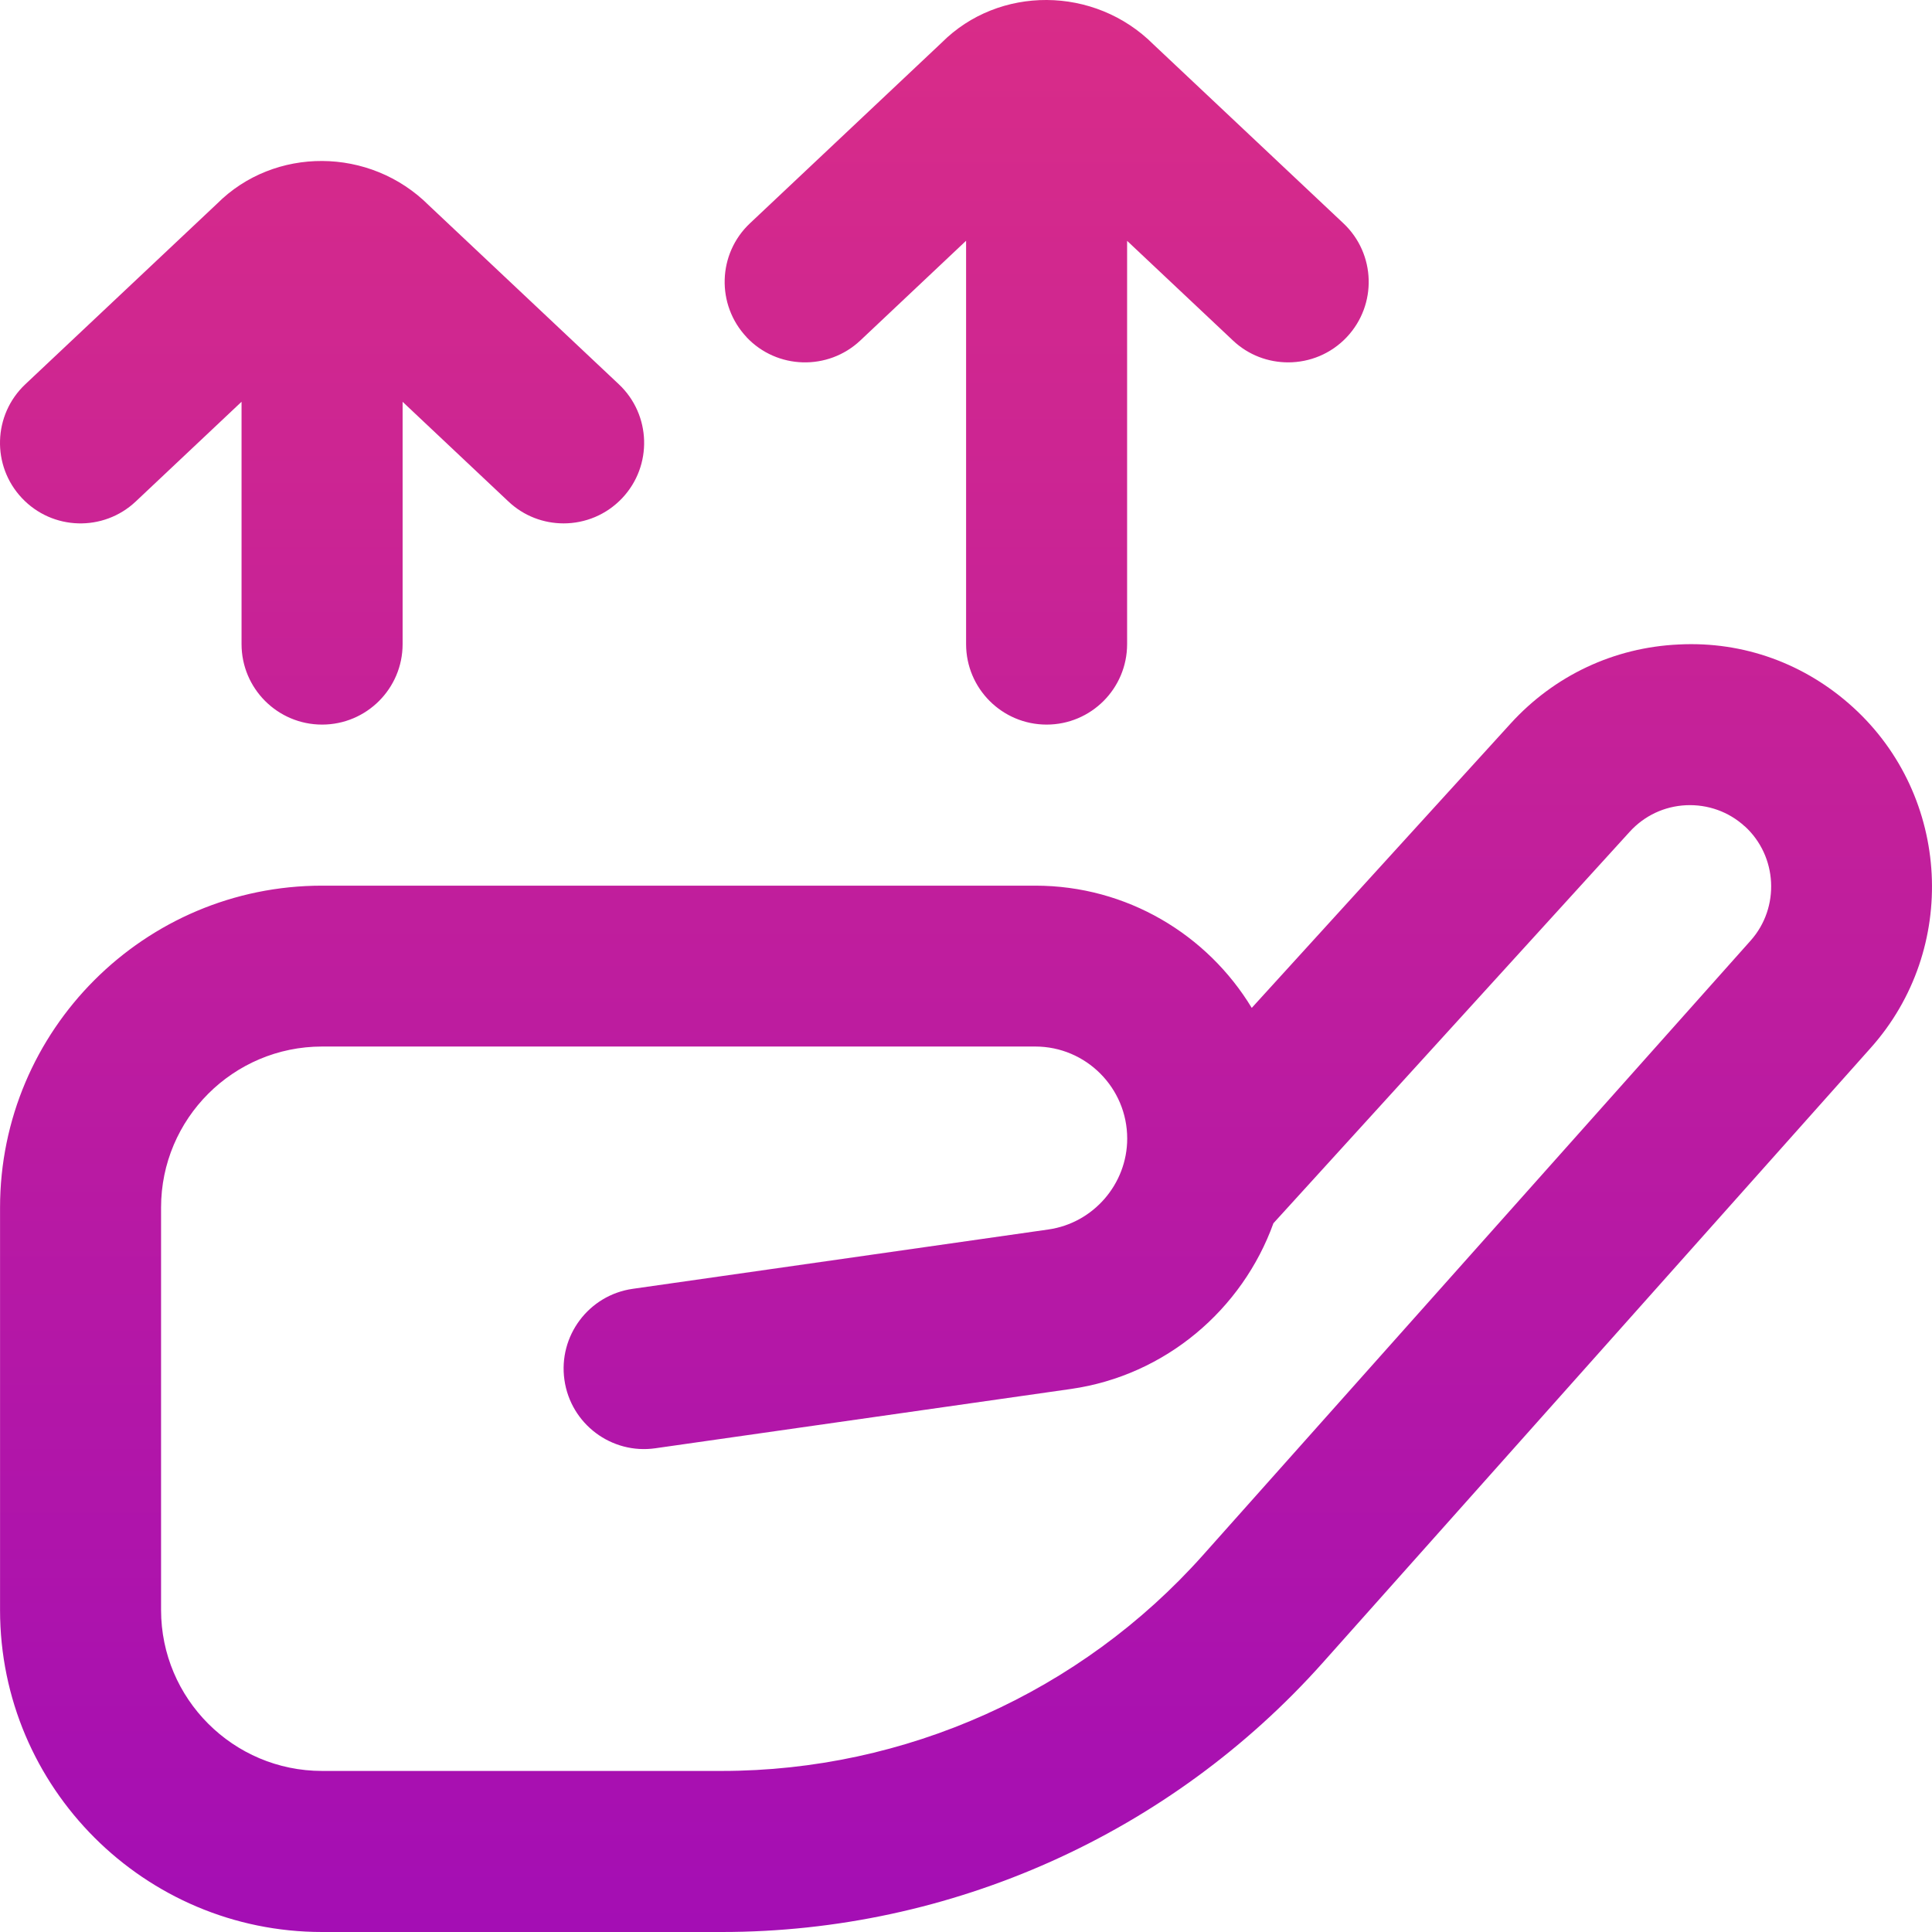
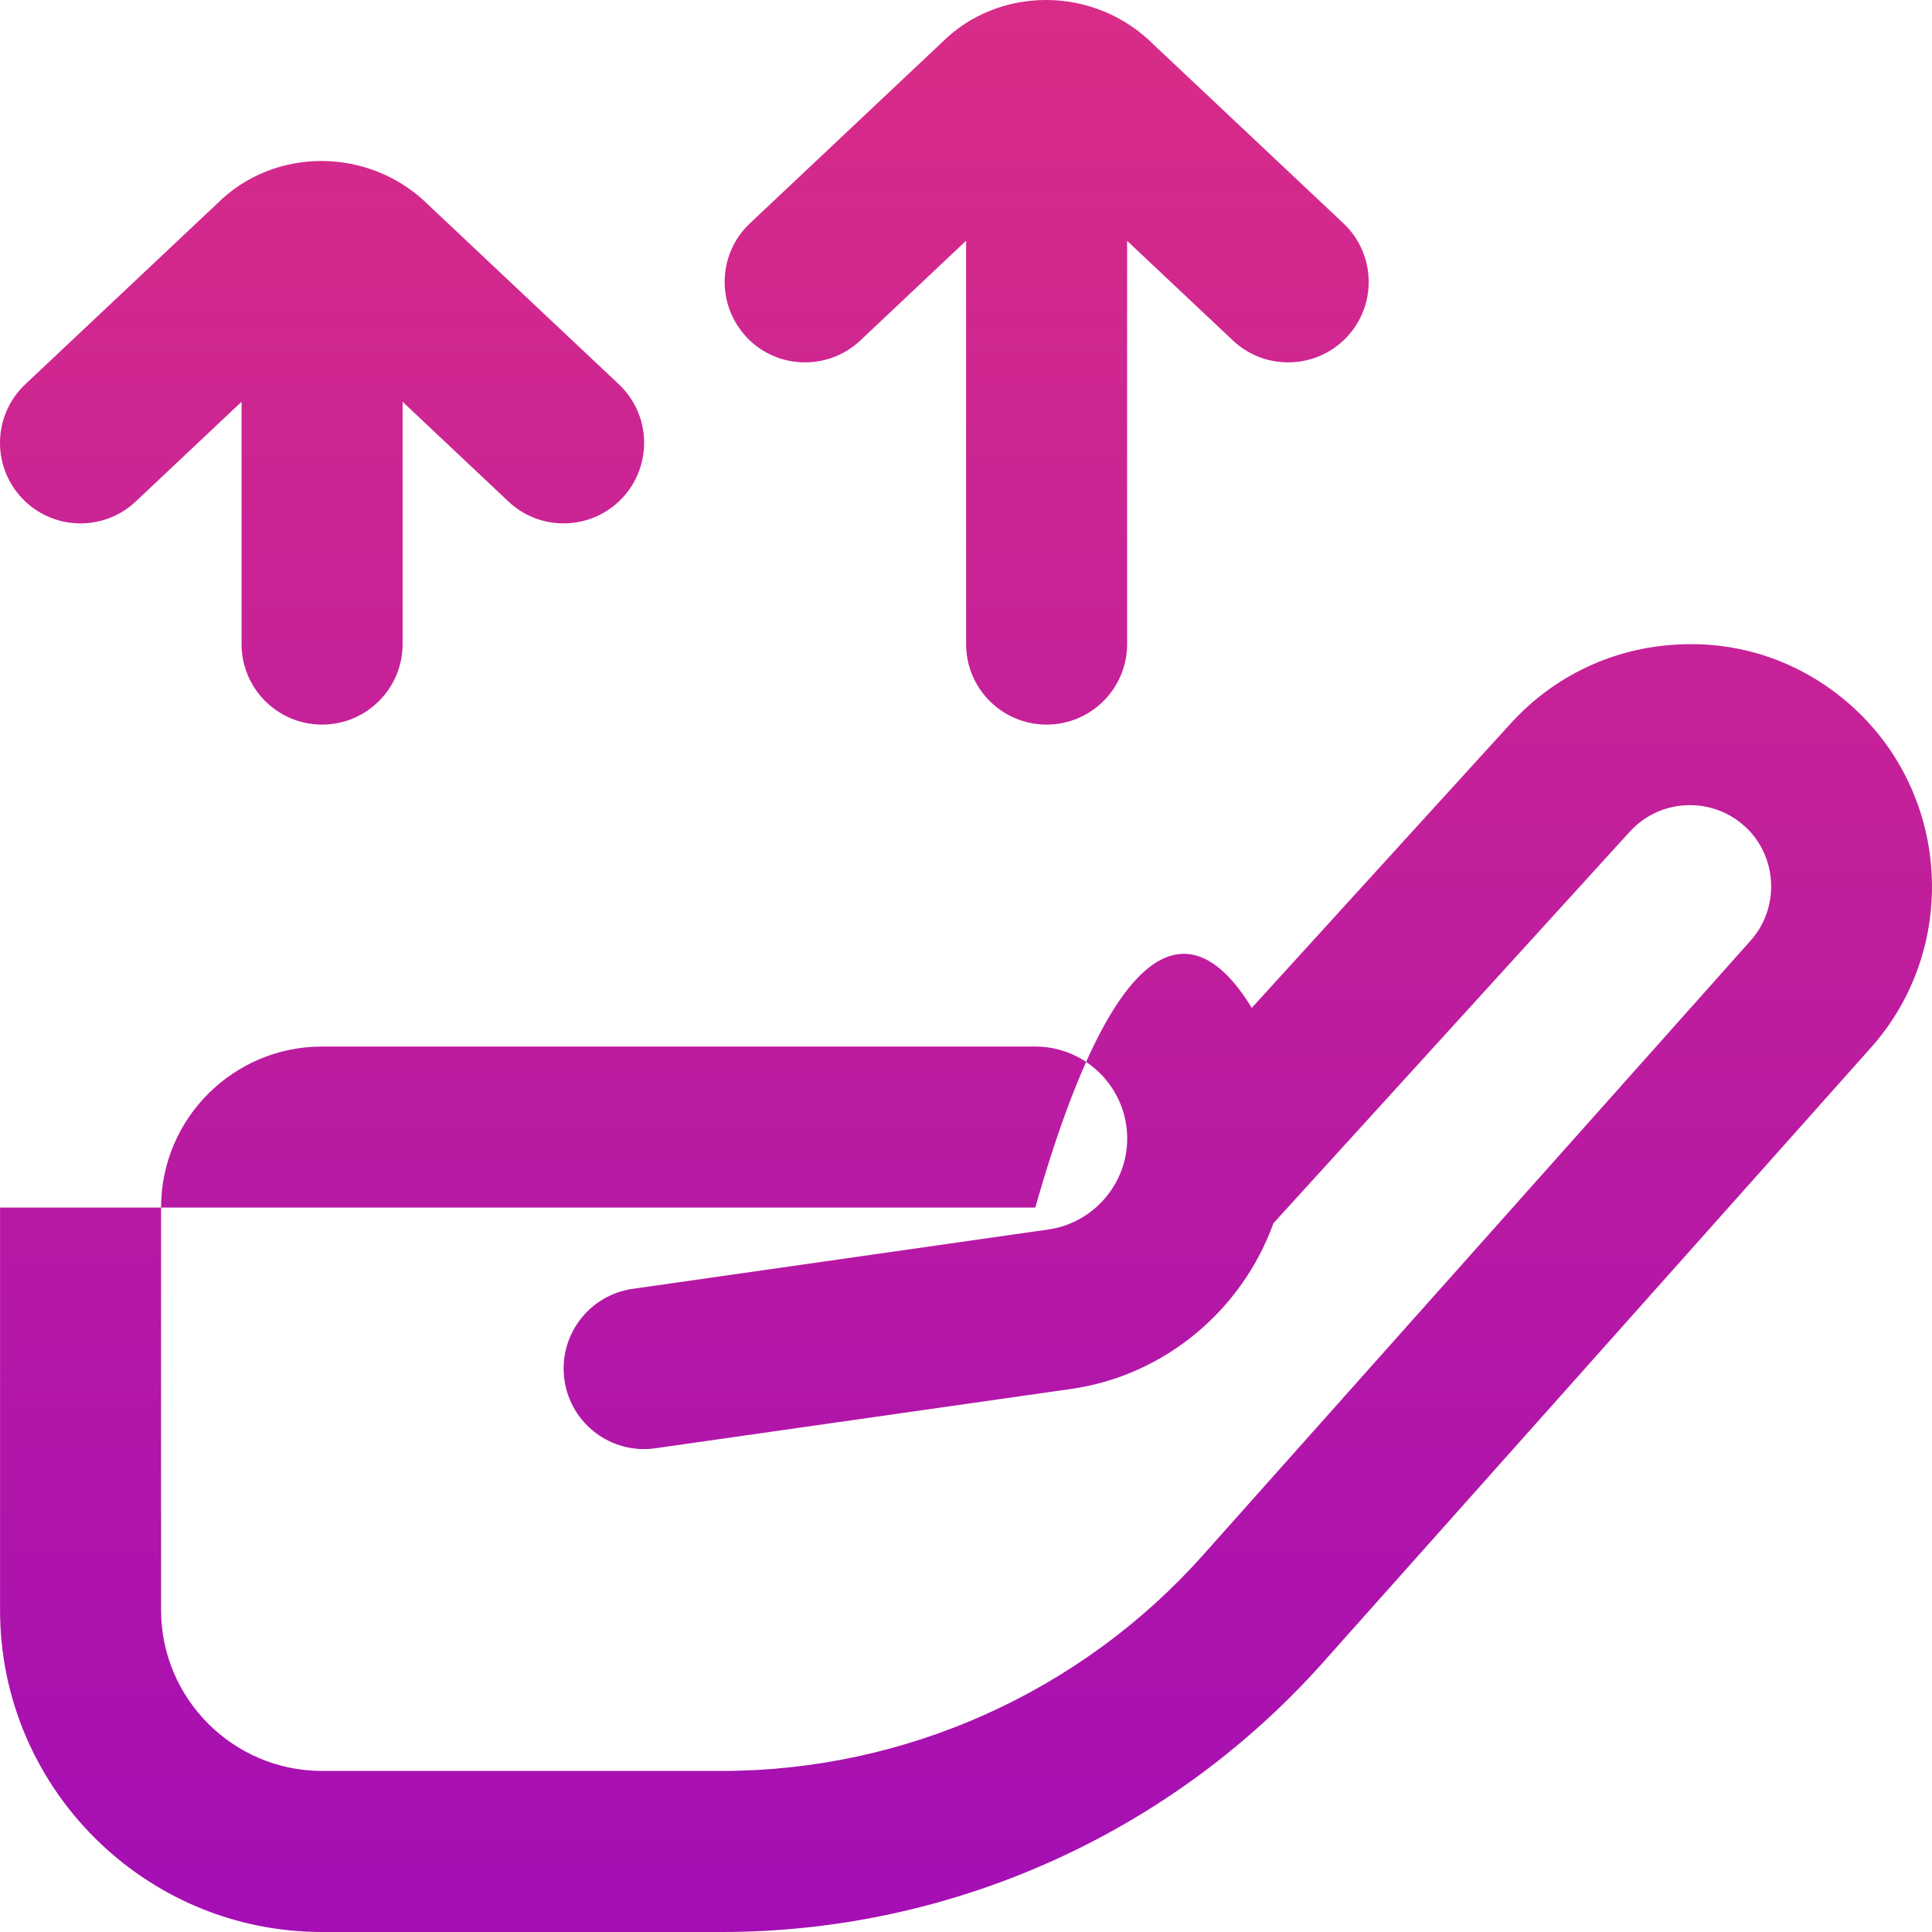
<svg xmlns="http://www.w3.org/2000/svg" width="41" height="41" viewBox="0 0 41 41" fill="none">
-   <path d="M15.843 7.154C15.197 6.467 15.228 5.386 15.915 4.739L19.983 0.906C21.194 -0.309 23.227 -0.307 24.477 0.942L28.509 4.739C29.196 5.386 29.228 6.467 28.581 7.154C28.244 7.511 27.791 7.69 27.337 7.69C26.916 7.69 26.494 7.537 26.165 7.226L23.919 5.111V13.669C23.919 14.612 23.154 15.377 22.211 15.377C21.268 15.377 20.502 14.612 20.502 13.669V5.109L18.257 7.226C17.572 7.87 16.489 7.842 15.841 7.154H15.843ZM2.881 10.642L5.126 8.526V13.669C5.126 14.612 5.892 15.377 6.835 15.377C7.778 15.377 8.544 14.612 8.544 13.669V8.527L10.789 10.642C11.118 10.953 11.539 11.107 11.961 11.107C12.415 11.107 12.868 10.927 13.205 10.57C13.851 9.884 13.82 8.802 13.133 8.155L9.101 4.358C7.85 3.109 5.82 3.108 4.607 4.322L0.537 8.155C-0.15 8.802 -0.182 9.884 0.465 10.57C1.113 11.259 2.196 11.288 2.881 10.642ZM39.702 22.235L28.075 35.281C24.835 38.916 20.184 41 15.318 41H6.835C3.066 41 0.001 37.936 0.001 34.168V25.627C0.001 21.859 3.066 18.795 6.835 18.795H21.97C23.916 18.795 25.623 19.835 26.564 21.389L32.059 15.353C32.985 14.337 34.25 13.74 35.623 13.677C37.004 13.605 38.313 14.087 39.328 15.013C41.402 16.904 41.569 20.142 39.702 22.235ZM37.026 17.536C36.686 17.225 36.242 17.068 35.782 17.088C35.321 17.11 34.897 17.309 34.586 17.65L27.024 25.959C26.366 27.786 24.736 29.189 22.727 29.476L13.91 30.734C12.979 30.869 12.111 30.22 11.978 29.284C11.845 28.35 12.494 27.484 13.427 27.351L22.245 26.092C23.202 25.957 23.921 25.127 23.921 24.162C23.921 23.085 23.046 22.209 21.97 22.209H6.835C4.95 22.209 3.418 23.741 3.418 25.625V34.166C3.418 36.05 4.95 37.582 6.835 37.582H15.318C19.212 37.582 22.932 35.913 25.524 33.008L37.151 19.961C37.778 19.258 37.722 18.169 37.026 17.534V17.536Z" fill="url(#paint0_linear_1648_46)" />
+   <path d="M15.843 7.154C15.197 6.467 15.228 5.386 15.915 4.739L19.983 0.906C21.194 -0.309 23.227 -0.307 24.477 0.942L28.509 4.739C29.196 5.386 29.228 6.467 28.581 7.154C28.244 7.511 27.791 7.69 27.337 7.69C26.916 7.69 26.494 7.537 26.165 7.226L23.919 5.111V13.669C23.919 14.612 23.154 15.377 22.211 15.377C21.268 15.377 20.502 14.612 20.502 13.669V5.109L18.257 7.226C17.572 7.87 16.489 7.842 15.841 7.154H15.843ZM2.881 10.642L5.126 8.526V13.669C5.126 14.612 5.892 15.377 6.835 15.377C7.778 15.377 8.544 14.612 8.544 13.669V8.527L10.789 10.642C11.118 10.953 11.539 11.107 11.961 11.107C12.415 11.107 12.868 10.927 13.205 10.57C13.851 9.884 13.82 8.802 13.133 8.155L9.101 4.358C7.85 3.109 5.82 3.108 4.607 4.322L0.537 8.155C-0.15 8.802 -0.182 9.884 0.465 10.57C1.113 11.259 2.196 11.288 2.881 10.642ZM39.702 22.235L28.075 35.281C24.835 38.916 20.184 41 15.318 41H6.835C3.066 41 0.001 37.936 0.001 34.168V25.627H21.97C23.916 18.795 25.623 19.835 26.564 21.389L32.059 15.353C32.985 14.337 34.25 13.74 35.623 13.677C37.004 13.605 38.313 14.087 39.328 15.013C41.402 16.904 41.569 20.142 39.702 22.235ZM37.026 17.536C36.686 17.225 36.242 17.068 35.782 17.088C35.321 17.11 34.897 17.309 34.586 17.65L27.024 25.959C26.366 27.786 24.736 29.189 22.727 29.476L13.91 30.734C12.979 30.869 12.111 30.22 11.978 29.284C11.845 28.35 12.494 27.484 13.427 27.351L22.245 26.092C23.202 25.957 23.921 25.127 23.921 24.162C23.921 23.085 23.046 22.209 21.97 22.209H6.835C4.95 22.209 3.418 23.741 3.418 25.625V34.166C3.418 36.05 4.95 37.582 6.835 37.582H15.318C19.212 37.582 22.932 35.913 25.524 33.008L37.151 19.961C37.778 19.258 37.722 18.169 37.026 17.534V17.536Z" fill="url(#paint0_linear_1648_46)" />
  <defs>
    <linearGradient id="paint0_linear_1648_46" x1="20.5" y1="0" x2="20.5" y2="41" gradientUnits="userSpaceOnUse">
      <stop stop-color="#D92C88" />
      <stop offset="1" stop-color="#A40EB4" />
    </linearGradient>
  </defs>
</svg>